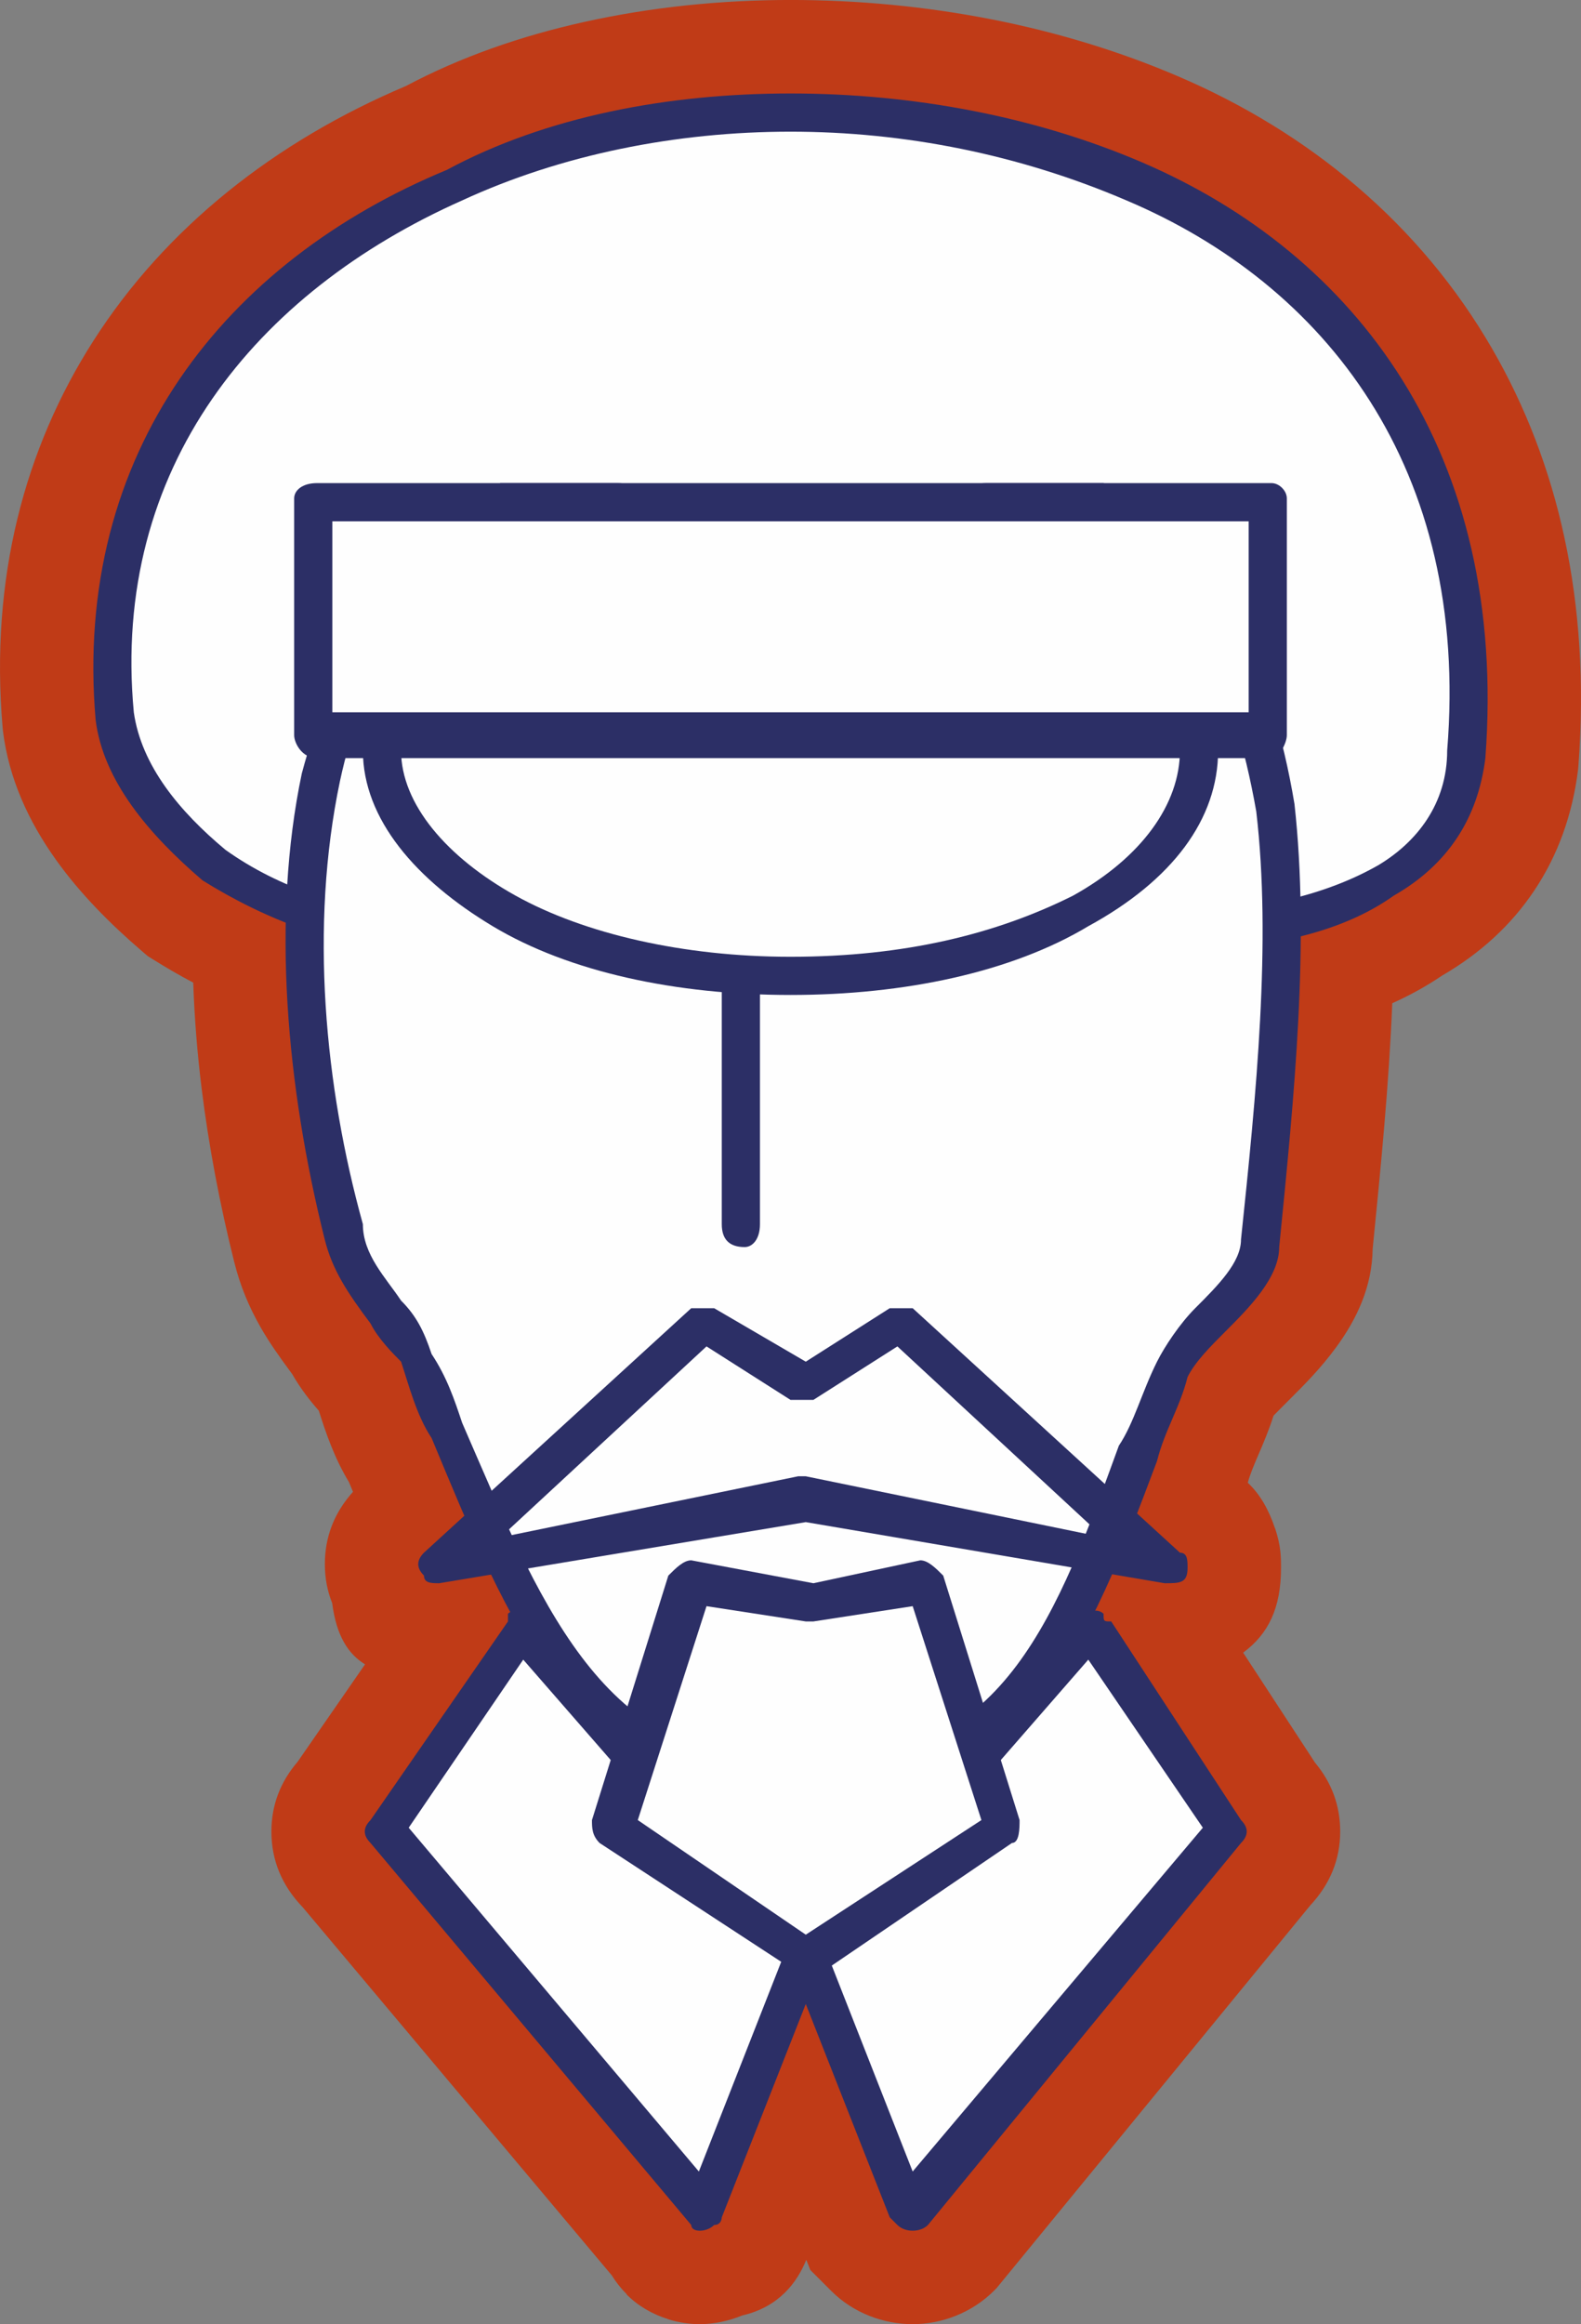
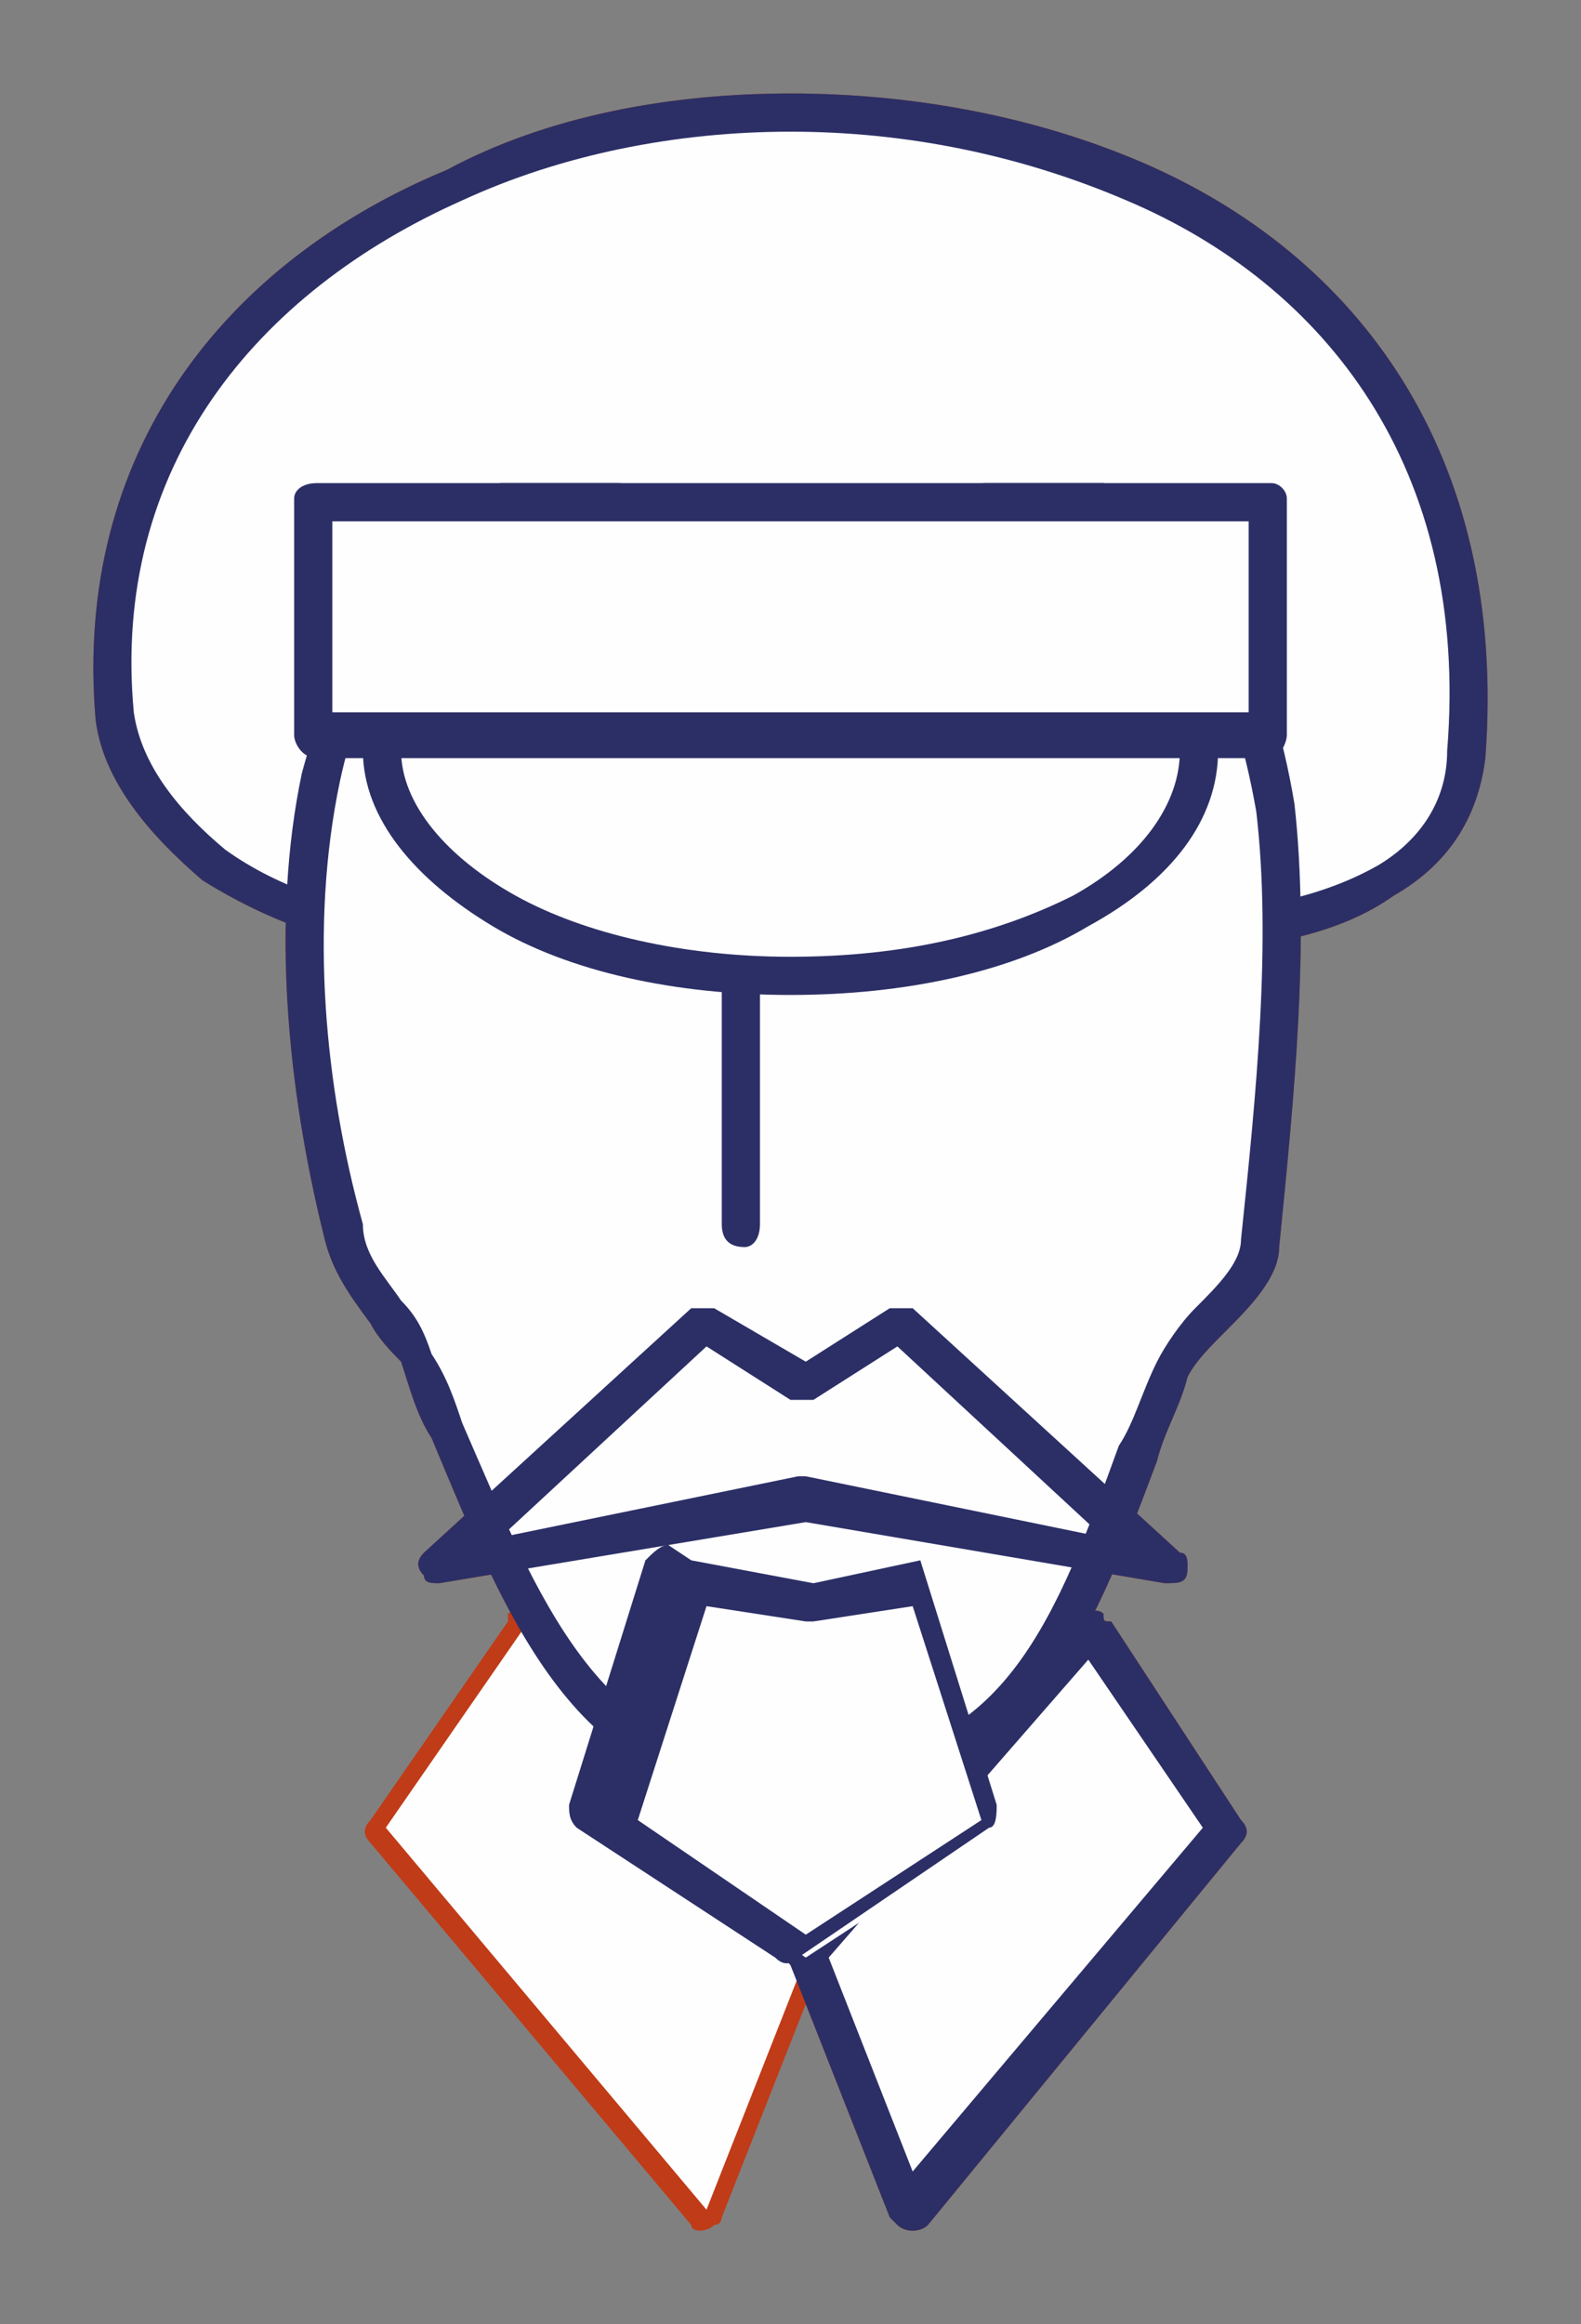
<svg xmlns="http://www.w3.org/2000/svg" xml:space="preserve" width="67.694mm" height="99.464mm" version="1.1" style="shape-rendering:geometricPrecision; text-rendering:geometricPrecision; image-rendering:optimizeQuality; fill-rule:evenodd; clip-rule:evenodd" viewBox="0 0 2548.88 3745.14">
  <rect x="0" y="0" width="2548.88" height="3745.14" fill="#808080" stroke="none" />
  <defs>
    <style type="text/css"> .fil1 {fill:#C03B17} .fil2 {fill:#FEFEFE} .fil3 {fill:#2C2F66;fill-rule:nonzero} .fil0 {fill:#C03B17;fill-rule:nonzero} </style>
  </defs>
  <g id="Слой_x0020_1">
    <g id="_2628230821088">
-       <path class="fil0" d="M2544.22 1239.89c-9.14,73.13 -32.57,138 -70.29,194.57 -37.06,55.59 -86.79,101.49 -149.16,137.67 -25.01,16.97 -51.86,31.74 -80.15,44.46 -5.4,131.4 -18.42,263.75 -31.65,396.13 -0.84,60.24 -25.26,112.48 -58.63,157.98 -25,34.09 -50.12,59.22 -71.65,80.74 -11.65,11.65 -23.31,23.31 -29.46,29.65 -7.53,23.65 -16.24,43.97 -24.94,64.27 -6.52,15.22 -13.05,30.45 -16.6,43.88 19.9,18.75 33.84,43.64 43.61,72.81l0.18 -0.06c9.77,29.3 9.77,46.94 9.77,64.58 0,64.45 -20.34,106.42 -61.05,136.49l115.84 177.17c27.09,32.39 40.62,69.4 40.62,111.05 0,44.84 -16.13,84.58 -48.38,119.19l-505.64 616.63 -4.07 4.08c-35.94,35.97 -84.79,53.95 -131.11,53.95 -46.64,0 -95.53,-17.78 -131.11,-53.36l-34 -34 -6.46 -16.41c-14.58,36.25 -43.92,76.01 -102.9,89.63 -23.15,9.42 -47.16,14.14 -68.68,14.14 -16.87,0 -34.34,-2.67 -51.41,-7.99l0.05 -0.17c-25.39,-7.95 -48.2,-21.15 -66.72,-39.67l0.29 -0.29c-9.4,-9.42 -17.54,-19.62 -24.28,-30.59l-498.3 -593.21c-33.57,-34.89 -50.38,-75.54 -50.38,-121.92 0,-42.15 14.11,-79.63 42.3,-112.45l108.65 -156.94c-26.62,-16.16 -46.18,-45.46 -52.95,-98.53 -7.89,-19.68 -11.83,-40.66 -11.83,-62.95 0,-44.02 15.14,-82.87 45.37,-116.53l-6.53 -15.67c-23.5,-38.88 -37.14,-78.88 -48.59,-115.06 -13.88,-15.69 -29.55,-35.61 -43.02,-59.12 -20.18,-27.14 -37.07,-51.19 -50.33,-74.4 -18.86,-33.01 -33.17,-66.64 -43,-105.95 -22.96,-91.85 -41.08,-186.33 -52.68,-280.57 -6.85,-55.63 -11.45,-112.35 -13.45,-169.7 -21.6,-11.42 -43.15,-23.9 -64.35,-37.15l-9.07 -5.67 -9.17 -7.86c-51.31,-43.99 -99.73,-92.7 -138.58,-147.09 -44.58,-62.4 -76.03,-131.18 -85.54,-207.33l-0.59 -5.89c-20.61,-240.42 35.58,-449.84 146.16,-622.92 117.08,-183.26 293.96,-322.07 503.83,-410.78 87.81,-46.62 184.97,-80.52 286.97,-103.19 109.59,-24.36 222.46,-35.57 333.34,-35.57 108.59,0 217.79,10.4 324.13,31.21 104.04,20.36 205.46,51 301,91.94 210.11,90.04 389.35,236.64 506.67,440 104.61,181.33 158.37,404.83 138.5,669.68l-0.59 7.06zm-320.92 27.48c11.3,-16.94 18.58,-37.77 21.85,-62.47 14.01,-199.16 -24.29,-363 -98.89,-492.3 -82.54,-143.08 -211.58,-247.47 -364.29,-312.92 -75.05,-32.16 -156.3,-56.54 -240.98,-73.12 -86.3,-16.88 -176.09,-25.33 -266.47,-25.33 -93.2,0 -184.42,8.62 -268.63,27.33 -76.42,16.98 -148.99,42.45 -214.17,77.54l-5.06 2.72 -9.06 3.75c-158.39,65.54 -290.11,166.47 -374.24,298.16 -75.1,117.54 -113.24,262.83 -99.41,433.11 3.21,21.74 14.67,44.62 31.14,67.68 20.68,28.96 48.78,57.53 79.98,84.98 14.24,8.57 29.64,17.11 46.08,25.47 21.11,10.73 39.65,19.36 54.86,25.4l96.63 38.39 -1.91 103.4c-1.33,72.19 3.43,148.84 13.12,227.49 10.24,83.14 25.92,165.26 45.62,244.09 2.48,9.93 6.65,19.39 12.41,29.47 9.96,17.44 21.68,33.9 35.57,52.41l7.94 10.6 6.18 12.35c0.55,1.09 14.58,15.13 21.59,22.14l24.12 24.13 11.77 35.29c9.88,29.65 7.73,22.83 8.38,24.9 7.15,22.84 15.39,49.11 23.8,61.73l7.33 11 13.99 33.59c19.92,47.87 39.6,95.17 43.75,104.74l19.12 44.12 21.68 44.76c1.06,2.19 5.48,10.92 14.02,27.67 7,13.71 11.76,22.92 13.89,26.87l70.39 130.02 -88.06 49.09 -165.1 238.48 325.16 387.09 201.74 -512.12 204.83 519.97 324.2 -395.36 -118.87 -181.81c-25.7,-1.8 -43.22,-5.76 -55.15,-14.5l-132.25 2.32 109.15 -220.83c3.25,-6.58 7.3,-15.09 12.05,-25.33 5.97,-12.87 9.96,-21.61 12.23,-26.78l17.89 -40.74 20.02 -51.37 27.99 -73.47c8.63,-32.3 19.61,-57.9 30.57,-83.49 6.76,-15.77 13.53,-31.56 16.97,-45.36l3.53 -14.11 8.24 -16.48c24.06,-48.14 56.64,-80.71 89.2,-113.28 15.4,-15.4 33.38,-33.38 42.22,-45.44 0.05,-0.07 0.01,6.64 -0.05,12.22l1.14 -11.41 -1.1 -0.81 1.1 0.81c16.66,-166.56 33.28,-333.08 34.1,-485.61l0.63 -117.2 113.51 -28.12c20.78,-5.14 40.22,-11.51 57.8,-19.2 14.98,-6.55 28.74,-14.14 40.9,-22.82l8.26 -5.9 4.1 -2.34c22.39,-12.79 39.39,-27.89 50.97,-45.26z" />
      <g>
        <path class="fil1" d="M2394.71 1221.65c-12.31,98.48 -61.55,172.35 -147.73,221.59 -42.46,30.33 -93.9,51.69 -149.88,65.56 -0.87,161.55 -17.83,331.14 -34.78,500.74 0,49.24 -49.24,98.49 -86.17,135.42 -24.62,24.62 -49.24,49.24 -61.55,73.86 -12.31,49.24 -36.93,86.17 -49.24,135.42 -10.77,28.71 -21.42,56.95 -32.17,84.55l69.1 63.17c12.31,0 12.31,12.31 12.31,24.62 0,24.62 -12.31,24.62 -36.93,24.62l-84.74 -14.42c-8.82,20.08 -17.86,39.63 -27.22,58.57 4.94,-0.09 9.77,1.38 13.48,5.09 0,12.31 0,12.31 12.31,12.31l209.28 320.08c12.31,12.31 12.31,24.62 0,36.93l-504.74 615.53c-12.31,12.31 -36.93,12.31 -49.24,0 0,0 -12.31,-12.31 -12.31,-12.31l-135.41 -343.75 -135.42 343.75c0,0 0,12.31 -12.31,12.31 -12.31,12.31 -36.93,12.31 -36.93,0l-517.05 -615.53c-12.31,-12.31 -12.31,-24.62 0,-36.93l221.59 -320.08c0,0 0,0 0,-12.31 1.11,-1.11 2.32,-2.02 3.62,-2.75 -10.61,-19.59 -20.86,-39.77 -30.85,-60.42l-83.57 13.93c-12.31,0 -24.62,0 -24.62,-12.31 -12.31,-12.31 -12.31,-24.62 0,-36.93l65.03 -59.46c-17.75,-40.96 -35.11,-82.95 -52.71,-125.2 -24.62,-36.93 -36.93,-86.17 -49.24,-123.11 -12.31,-12.31 -36.93,-36.93 -49.24,-61.55 -36.93,-49.24 -61.55,-86.17 -73.86,-135.42 -41.31,-165.25 -65.98,-341.59 -62.86,-510.41 -47.21,-18.76 -92.83,-42.39 -134.11,-68.19 -86.17,-73.86 -160.04,-160.03 -172.35,-258.52 -36.93,-430.87 209.28,-738.65 566.29,-886.37 160.04,-86.17 357.01,-123.11 553.98,-123.11 196.97,0 393.94,36.93 566.29,110.79 344.7,147.73 590.91,467.81 553.98,960.24l0 0z" />
        <path class="fil2" d="M2370.09 1221.65c-24.62,196.97 -246.22,270.83 -455.5,270.83l-1255.69 0c-209.28,0 -455.5,-147.73 -467.81,-332.38 -123.11,-1255.69 2277.48,-1366.49 2178.99,61.55z" />
        <path class="fil3" d="M2394.71 1221.65c-12.31,98.48 -61.55,172.35 -147.73,221.59 -86.17,61.55 -209.28,86.17 -332.39,86.17l-1255.69 0c-110.79,0 -233.9,-49.24 -332.39,-110.79 -86.17,-73.86 -160.04,-160.03 -172.35,-258.52 -36.93,-430.87 209.28,-738.65 566.29,-886.37 160.04,-86.17 357.01,-123.11 553.98,-123.11 196.97,0 393.94,36.93 566.29,110.79 344.7,147.73 590.92,467.81 553.98,960.24l-0 0zm-172.35 172.35c61.55,-36.93 110.79,-98.49 110.79,-184.66 36.93,-455.5 -196.97,-750.95 -517.05,-886.37 -172.35,-73.86 -357.01,-110.79 -541.67,-110.79 -184.66,0 -369.32,36.93 -529.36,110.79 -332.39,147.73 -566.29,430.87 -529.36,824.82 12.31,86.17 73.86,160.03 147.73,221.59 86.17,61.55 196.97,98.49 295.46,98.49l1255.69 0c110.79,0 221.59,-24.62 307.77,-73.86l0 0z" />
        <polygon class="fil2" points="1299.05,3154.43 843.56,2625.06 621.97,2945.14 1139.02,3560.68 " />
-         <path class="fil3" d="M1262.12 3154.43l-418.57 -480.12 -184.66 270.84 467.81 553.98 135.42 -344.7zm-393.94 -541.67l455.49 517.05c12.31,12.31 12.31,24.62 0,36.93l-160.03 406.25c0,0 0,12.31 -12.31,12.31 -12.31,12.31 -36.93,12.31 -36.93,0l-517.05 -615.53c-12.31,-12.31 -12.31,-24.62 0,-36.93l221.59 -320.08c0,0 0,0 0,-12.31 12.31,-12.31 36.93,0 49.24,12.31l-0 0z" />
        <polygon class="fil2" points="1299.05,3154.43 1754.55,2625.06 1976.14,2945.14 1471.4,3560.68 " />
        <path class="fil3" d="M1274.44 3129.8l467.8 -517.05c0,-12.31 24.62,-24.62 36.93,-12.31 0,12.31 0,12.31 12.31,12.31l209.28 320.08c12.31,12.31 12.31,24.62 0,36.93l-504.74 615.53c-12.31,12.31 -36.93,12.31 -49.24,0 0,0 -12.31,-12.31 -12.31,-12.31l-160.03 -406.25c-12.31,-12.31 0,-24.62 0,-36.93l0 -0zm480.11 -455.5l-418.57 480.12 135.42 344.7 467.81 -553.98 -184.66 -270.84z" />
        <path class="fil2" d="M1766.86 803.08c357.01,209.28 320.08,714.02 270.84,1206.45 -12.31,73.86 -123.11,135.42 -147.73,196.97 -135.42,332.39 -209.28,652.47 -553.98,652.47 -12.31,0 -24.62,0 -36.93,0 -24.62,0 -36.93,0 -49.24,0 -344.7,0 -443.19,-344.7 -578.6,-664.78 -24.62,-73.86 -98.49,-135.42 -123.11,-209.28 -98.49,-418.57 -110.79,-935.61 283.15,-1181.82l160.04 0c61.55,73.86 172.35,123.11 307.76,123.11 123.11,0 233.9,-49.24 295.46,-123.11l172.35 0z" />
        <path class="fil3" d="M1779.17 778.46c184.66,110.79 270.84,295.46 307.77,517.05 24.62,221.59 0,467.81 -24.62,714.02 0,49.24 -49.24,98.49 -86.17,135.42 -24.62,24.62 -49.24,49.24 -61.55,73.86 -12.31,49.24 -36.93,86.17 -49.24,135.42 -110.79,295.46 -209.28,541.67 -529.36,541.67 0,0 -12.31,0 -24.62,0 0,0 -12.31,0 -12.31,0 -12.31,0 -12.31,0 -24.62,0 -12.31,0 -24.62,0 -24.62,0 -320.08,0 -430.87,-283.15 -553.98,-578.6 -24.62,-36.93 -36.93,-86.17 -49.24,-123.11 -12.31,-12.31 -36.93,-36.93 -49.24,-61.55 -36.93,-49.24 -61.55,-86.17 -73.86,-135.42 -61.55,-246.22 -86.17,-517.05 -36.93,-750.95 49.24,-184.66 147.73,-357.01 320.08,-467.81 12.31,0 12.31,0 24.62,0l160.04 0c12.31,0 24.62,0 24.62,12.31 36.93,24.62 73.86,49.24 123.11,73.86 49.24,24.62 98.49,24.62 160.03,24.62 49.24,0 110.79,0 160.04,-24.62 36.93,-24.62 86.17,-49.24 110.79,-73.86 0,-12.31 12.31,-12.31 24.62,-12.31l172.35 0c0,0 12.31,0 12.31,0l0 -0zm246.22 529.36c-36.93,-209.28 -110.79,-369.32 -270.84,-467.8l-147.73 0c-36.93,36.93 -73.86,61.55 -135.42,86.17 -49.24,12.31 -110.79,24.62 -172.35,24.62 -73.86,0 -135.41,-12.31 -184.66,-24.62 -49.24,-24.62 -98.49,-49.24 -135.42,-86.17l-147.73 0c-160.04,98.49 -246.22,246.22 -283.15,418.57 -49.24,233.9 -24.62,492.43 36.93,714.02 0,49.24 36.93,86.17 61.55,123.11 24.62,24.62 36.93,49.24 49.24,86.17 24.62,36.93 36.93,73.86 49.24,110.79 123.11,283.15 221.59,541.67 504.74,541.67 12.31,0 12.31,0 24.62,0 0,0 12.31,0 12.31,0 12.31,0 12.31,0 12.31,0 12.31,0 12.31,0 24.62,0 0,0 12.31,0 12.31,0 283.15,0 369.32,-233.9 467.81,-504.74 24.62,-36.93 36.93,-86.17 61.55,-135.42 12.31,-24.62 36.93,-61.55 61.55,-86.17 36.93,-36.93 73.86,-73.86 73.86,-110.79 24.62,-233.9 49.24,-480.12 24.62,-689.4l0.01 -0z" />
        <polygon class="fil2" points="1114.4,2551.2 1311.36,2588.13 1483.71,2551.2 1619.13,2945.14 1299.05,3154.43 991.29,2945.14 " />
-         <path class="fil3" d="M1114.4 2514.27l196.97 36.93 172.35 -36.93c12.31,0 24.62,12.31 36.93,24.62l123.11 393.94c0,12.31 0,36.93 -12.31,36.93l-307.77 209.28c-12.31,12.31 -24.62,12.31 -36.93,0l-320.08 -209.28c-12.31,-12.31 -12.31,-24.62 -12.31,-36.93l123.11 -393.94c12.31,-12.31 24.62,-24.62 36.93,-24.62l-0 0zm184.66 98.49l-160.03 -24.62 -110.79 344.7 270.83 184.66 283.15 -184.66 -110.79 -344.7 -160.04 24.62c0,0 0,0 -12.31,0l-0.01 0z" />
+         <path class="fil3" d="M1114.4 2514.27l196.97 36.93 172.35 -36.93l123.11 393.94c0,12.31 0,36.93 -12.31,36.93l-307.77 209.28c-12.31,12.31 -24.62,12.31 -36.93,0l-320.08 -209.28c-12.31,-12.31 -12.31,-24.62 -12.31,-36.93l123.11 -393.94c12.31,-12.31 24.62,-24.62 36.93,-24.62l-0 0zm184.66 98.49l-160.03 -24.62 -110.79 344.7 270.83 184.66 283.15 -184.66 -110.79 -344.7 -160.04 24.62c0,0 0,0 -12.31,0l-0.01 0z" />
        <path class="fil3" d="M1274.44 2255.74l-135.42 -86.17 -332.39 307.77 480.11 -98.49c12.31,0 12.31,0 12.31,0l480.12 98.49 -332.39 -307.77 -135.42 86.17c-12.31,0 -24.62,0 -36.93,0l-0 0zm-123.11 -147.73l147.73 86.17 135.42 -86.17c12.31,0 24.62,0 36.93,0l430.87 393.94c12.31,0 12.31,12.31 12.31,24.62 0,24.62 -12.31,24.62 -36.93,24.62l-578.6 -98.49 -590.91 98.49c-12.31,0 -24.62,0 -24.62,-12.31 -12.31,-12.31 -12.31,-24.62 0,-36.93l430.87 -393.94c12.31,0 24.62,0 36.93,0l0.01 -0z" />
        <path class="fil3" d="M1163.64 1566.34c0,-12.31 12.31,-24.62 36.93,-24.62 12.31,0 24.62,12.31 24.62,24.62l0 406.25c0,24.62 -12.31,36.93 -24.62,36.93 -24.62,0 -36.93,-12.31 -36.93,-36.93l0 -406.25z" />
        <path class="fil3" d="M1274.44 803.08c184.66,0 357.01,49.24 480.11,110.79 135.42,73.86 209.28,172.35 209.28,295.46 0,110.79 -73.86,209.28 -209.28,283.14 -123.11,73.86 -295.46,110.79 -480.11,110.79 -184.66,0 -357.01,-36.93 -480.12,-110.79 -123.11,-73.86 -209.28,-172.35 -209.28,-283.14 0,-123.11 86.17,-221.59 209.28,-295.46 123.11,-61.55 295.46,-110.79 480.12,-110.79zm455.49 172.35c-123.11,-61.55 -270.84,-110.79 -455.49,-110.79 -172.35,0 -332.39,49.24 -443.19,110.79 -110.79,61.55 -184.66,135.42 -184.66,233.9 0,86.17 73.86,172.35 184.66,233.9 110.79,61.55 270.84,98.49 443.19,98.49 184.66,0 332.38,-36.93 455.49,-98.49 110.79,-61.55 172.35,-147.73 172.35,-233.9 0,-98.49 -61.55,-172.35 -172.35,-233.9z" />
        <rect class="fil2" x="511.17" y="803.08" width="1538.84" height="381.63" />
        <path class="fil3" d="M511.17 778.46l1538.84 0c12.31,0 24.62,12.31 24.62,24.62l0 381.63c0,12.31 -12.31,36.93 -24.62,36.93l-1538.84 0c-24.62,0 -36.93,-24.62 -36.93,-36.93l0 -381.63c0,-12.31 12.31,-24.62 36.93,-24.62zm1501.91 61.56l-1477.28 0 0 307.77 1477.28 0 0 -307.77z" />
      </g>
    </g>
  </g>
</svg>